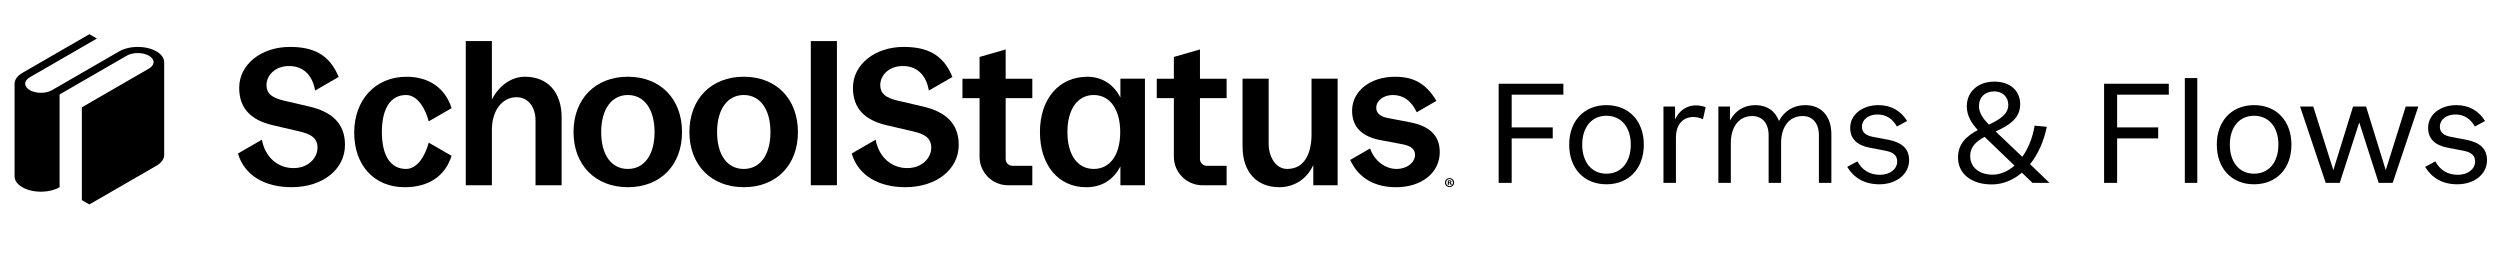
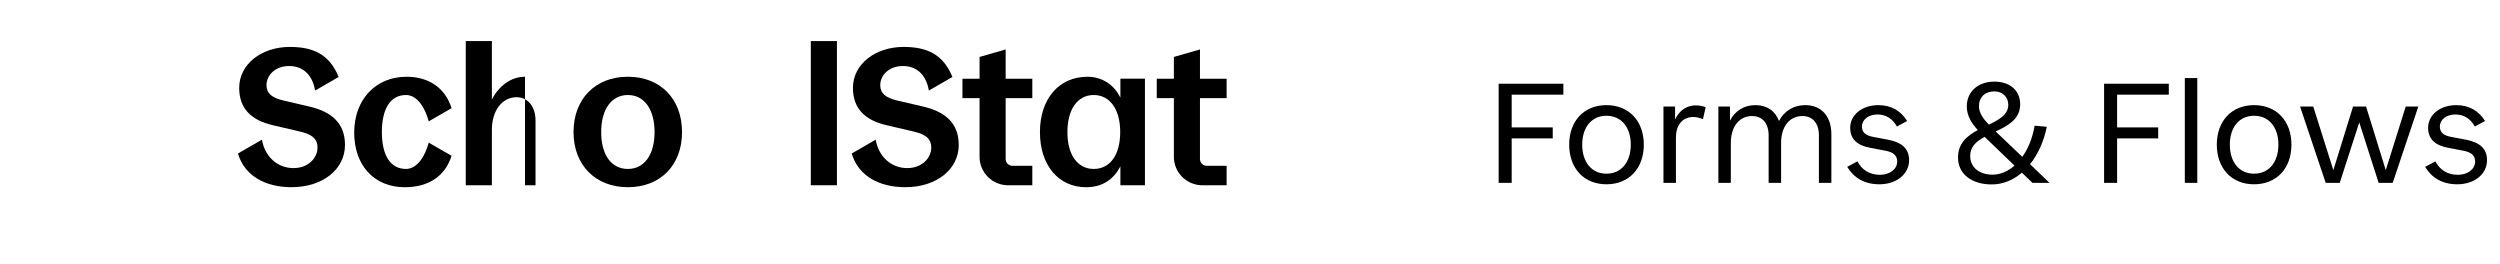
<svg xmlns="http://www.w3.org/2000/svg" width="208" height="22" viewBox="0 0 208 22" fill="none">
  <g clip-path="url(#clip0_6785_8960)">
-     <path d="M13.66 5.173V12.891C13.66 13.235 13.421 13.549 13.035 13.776L7.436 17.009L6.81 16.648V8.929L12.393 5.705C12.63 5.569 12.776 5.379 12.776 5.171C12.776 4.963 12.63 4.774 12.393 4.636C12.155 4.5 11.828 4.414 11.466 4.414C11.105 4.414 10.778 4.498 10.54 4.636L4.958 7.858V15.577C4.56 15.806 4.012 15.948 3.407 15.948C2.801 15.948 2.251 15.806 1.855 15.577C1.85 15.574 1.844 15.57 1.838 15.567C1.452 15.338 1.213 15.026 1.213 14.681V6.965C1.213 6.62 1.452 6.307 1.838 6.079C1.844 6.076 1.85 6.072 1.855 6.069L7.436 2.845L8.061 3.207L2.479 6.429C2.243 6.565 2.095 6.755 2.095 6.963C2.095 7.171 2.242 7.361 2.479 7.499C2.717 7.635 3.044 7.721 3.405 7.721C3.766 7.721 4.094 7.636 4.331 7.499L9.914 4.276C10.311 4.047 10.859 3.905 11.465 3.905C12.071 3.905 12.62 4.047 13.017 4.276C13.022 4.279 13.028 4.283 13.034 4.286C13.42 4.515 13.659 4.827 13.659 5.171L13.66 5.173Z" fill="black" />
    <path d="M33.78 14.056C34.743 14.056 35.405 12.901 35.668 11.866L37.569 12.963C37.053 14.613 35.709 15.576 33.667 15.576C31.138 15.576 29.469 13.76 29.469 11.038C29.469 8.316 31.22 6.386 33.83 6.386C35.71 6.386 37.055 7.349 37.571 8.999L35.669 10.096C35.406 9.06 34.745 7.905 33.782 7.905C32.451 7.905 31.772 9.093 31.772 10.989C31.772 12.884 32.451 14.056 33.782 14.056H33.78Z" fill="black" />
-     <path d="M38.752 15.413V3.418H40.925V8.276C41.498 7.167 42.497 6.384 43.681 6.384C45.576 6.384 46.727 7.682 46.727 9.756V15.413H44.556V10.014C44.556 8.928 43.956 8.089 42.983 8.089C41.736 8.089 40.925 9.253 40.925 10.793V15.413H38.752Z" fill="black" />
+     <path d="M38.752 15.413V3.418H40.925V8.276C41.498 7.167 42.497 6.384 43.681 6.384V15.413H44.556V10.014C44.556 8.928 43.956 8.089 42.983 8.089C41.736 8.089 40.925 9.253 40.925 10.793V15.413H38.752Z" fill="black" />
    <path d="M47.717 10.988C47.717 8.232 49.532 6.384 52.239 6.384C54.946 6.384 56.745 8.232 56.745 10.988C56.745 13.744 54.946 15.575 52.239 15.575C49.532 15.575 47.717 13.727 47.717 10.988ZM52.239 14.056C53.601 14.056 54.46 12.884 54.46 10.99C54.46 9.095 53.601 7.905 52.239 7.905C50.877 7.905 50.019 9.095 50.019 10.99C50.019 12.884 50.862 14.056 52.239 14.056Z" fill="black" />
-     <path d="M57.359 10.988C57.359 8.232 59.175 6.384 61.882 6.384C64.589 6.384 66.388 8.232 66.388 10.988C66.388 13.744 64.589 15.575 61.882 15.575C59.175 15.575 57.359 13.727 57.359 10.988ZM61.882 14.056C63.244 14.056 64.102 12.884 64.102 10.99C64.102 9.095 63.244 7.905 61.882 7.905C60.52 7.905 59.661 9.095 59.661 10.99C59.661 12.884 60.505 14.056 61.882 14.056Z" fill="black" />
    <path d="M67.459 15.413V3.418H69.632V15.413H67.459Z" fill="black" />
-     <path d="M109.265 15.413V13.731C108.72 14.924 107.66 15.575 106.428 15.575C104.532 15.575 103.381 14.277 103.381 12.203V6.546H105.552V11.944C105.552 13.046 106.135 14.055 107.092 14.055C108.568 14.055 109.119 12.706 109.119 11.183V6.546H111.292V15.413H109.265Z" fill="black" />
-     <path d="M112.334 13.307L113.992 12.35C114.393 13.5 115.363 14.056 116.189 14.056C117.08 14.056 117.729 13.517 117.729 12.886C117.729 12.416 117.421 12.156 116.724 12.01L114.925 11.67C113.385 11.395 112.494 10.633 112.494 9.207C112.494 7.586 114.002 6.386 116.06 6.386C117.601 6.386 118.627 6.926 119.511 8.391L117.87 9.339C117.434 8.398 116.772 7.905 115.881 7.905C115.087 7.905 114.504 8.396 114.504 8.963C114.504 9.4 114.812 9.693 115.476 9.822L117.26 10.162C118.897 10.47 119.788 11.232 119.788 12.658C119.788 14.345 118.314 15.576 116.158 15.576C114.424 15.576 113.054 14.867 112.334 13.307Z" fill="black" />
    <path d="M97.666 13.038V8.167H96.242V6.548H97.666V4.738L99.837 4.114V6.548H102.055V8.167H99.837V13.231C99.837 13.543 100.09 13.796 100.402 13.796H102.055V15.415H100.041C98.728 15.415 97.664 14.351 97.664 13.038H97.666Z" fill="black" />
    <path d="M81.5 13.038V8.167H80.076V6.548H81.5V4.738L83.671 4.114V6.548H85.889V8.167H83.671V13.231C83.671 13.543 83.924 13.796 84.236 13.796H85.889V15.415H83.875C82.562 15.415 81.498 14.351 81.498 13.038H81.5Z" fill="black" />
    <path d="M93.217 8.122C92.693 7.056 91.699 6.386 90.478 6.386C88.096 6.386 86.523 8.234 86.523 10.99C86.523 13.746 88.064 15.577 90.364 15.577C91.659 15.577 92.618 14.983 93.217 13.841V15.415H95.259V6.546H93.217V8.12V8.122ZM90.997 14.056C89.652 14.056 88.809 12.884 88.809 10.99C88.809 9.096 89.652 7.905 90.997 7.905C92.342 7.905 93.202 9.096 93.202 10.99C93.202 12.884 92.359 14.056 90.997 14.056Z" fill="black" />
    <path d="M76.802 8.865L74.646 8.362C73.689 8.135 73.236 7.778 73.236 7.081C73.236 6.27 73.955 5.493 75.117 5.493C76.196 5.493 77.038 6.13 77.282 7.534L79.242 6.403C78.464 4.487 77.076 3.904 75.18 3.904C72.813 3.904 70.965 5.347 70.965 7.308C70.965 9.026 71.953 9.999 73.769 10.419L75.925 10.922C76.865 11.133 77.481 11.441 77.481 12.284C77.481 13.127 76.73 13.985 75.482 13.985C74.14 13.985 73.103 13.034 72.857 11.621L70.861 12.773C71.424 14.663 73.176 15.574 75.319 15.574C77.926 15.574 79.767 14.083 79.767 12.056C79.767 10.193 78.584 9.285 76.8 8.863L76.802 8.865Z" fill="black" />
    <path d="M25.737 8.865L23.581 8.362C22.625 8.135 22.172 7.778 22.172 7.081C22.172 6.27 22.89 5.493 24.052 5.493C25.126 5.493 25.974 6.13 26.218 7.534L28.177 6.403C27.4 4.487 26.011 3.904 24.116 3.904C21.749 3.904 19.901 5.347 19.901 7.308C19.901 9.026 20.889 9.999 22.705 10.419L24.86 10.922C25.801 11.133 26.416 11.441 26.416 12.284C26.416 13.127 25.666 13.985 24.418 13.985C23.076 13.985 22.038 13.034 21.793 11.621L19.797 12.773C20.359 14.663 22.111 15.574 24.255 15.574C26.862 15.574 28.703 14.083 28.703 12.056C28.703 10.193 27.519 9.285 25.736 8.863L25.737 8.865Z" fill="black" />
-     <path d="M120.982 15.19C120.982 15.399 120.817 15.563 120.604 15.563C120.39 15.563 120.223 15.399 120.223 15.19C120.223 14.98 120.391 14.82 120.604 14.82C120.816 14.82 120.982 14.985 120.982 15.19ZM120.317 15.19C120.317 15.354 120.439 15.485 120.605 15.485C120.771 15.485 120.886 15.354 120.886 15.193C120.886 15.031 120.767 14.895 120.602 14.895C120.438 14.895 120.315 15.028 120.315 15.19H120.317ZM120.544 15.384H120.459V15.014C120.492 15.007 120.54 15.003 120.601 15.003C120.671 15.003 120.702 15.014 120.729 15.03C120.748 15.045 120.765 15.074 120.765 15.111C120.765 15.152 120.734 15.183 120.689 15.197V15.201C120.726 15.215 120.745 15.242 120.757 15.291C120.768 15.347 120.775 15.37 120.783 15.384H120.691C120.679 15.37 120.672 15.336 120.661 15.294C120.654 15.253 120.632 15.235 120.585 15.235H120.544V15.384ZM120.547 15.174H120.588C120.636 15.174 120.674 15.159 120.674 15.119C120.674 15.086 120.648 15.063 120.595 15.063C120.573 15.063 120.557 15.066 120.547 15.067V15.173V15.174Z" fill="black" />
  </g>
  <path d="M124.688 15.216V6.968H130.072V7.875H125.772V10.597H129.188V11.516H125.772V15.216H124.688ZM133.654 15.333C131.793 15.333 130.556 14.014 130.556 12.034C130.556 10.067 131.793 8.747 133.654 8.747C135.528 8.747 136.765 10.067 136.765 12.034C136.765 14.014 135.528 15.333 133.654 15.333ZM131.64 12.034C131.64 13.495 132.429 14.45 133.654 14.45C134.892 14.45 135.681 13.495 135.681 12.034C135.681 10.585 134.892 9.631 133.654 9.631C132.429 9.631 131.64 10.585 131.64 12.034ZM139.437 15.216H138.4V8.865H139.366V9.949C139.814 8.971 140.744 8.512 141.911 8.912L141.687 9.914C140.591 9.442 139.437 9.89 139.437 11.457V15.216ZM142.968 8.865H143.934V10.031C144.358 9.219 145.1 8.747 146.055 8.747C147.009 8.747 147.704 9.23 148.01 10.067C148.446 9.242 149.212 8.747 150.202 8.747C151.533 8.747 152.37 9.666 152.37 11.174V15.216H151.333V11.257C151.333 10.255 150.803 9.654 149.978 9.654C148.87 9.654 148.187 10.538 148.187 11.905V15.216H147.15V11.257C147.15 10.255 146.62 9.654 145.784 9.654C144.688 9.654 144.005 10.538 144.005 11.905V15.216H142.968V8.865ZM156.363 15.333C155.126 15.333 154.242 14.803 153.688 13.884L154.537 13.425C154.925 14.155 155.573 14.544 156.41 14.544C157.235 14.544 157.847 14.073 157.847 13.437C157.847 12.942 157.541 12.671 156.881 12.541L155.585 12.294C154.525 12.093 153.936 11.575 153.936 10.632C153.936 9.548 154.937 8.747 156.28 8.747C157.341 8.747 158.154 9.219 158.672 10.067L157.824 10.526C157.459 9.867 156.905 9.525 156.21 9.525C155.456 9.525 154.914 9.949 154.914 10.538C154.914 10.998 155.208 11.269 155.833 11.386L157.14 11.634C158.248 11.858 158.837 12.376 158.837 13.331C158.837 14.485 157.788 15.333 156.363 15.333ZM165.711 15.345C164.026 15.345 162.906 14.461 162.906 13.107C162.906 11.917 163.672 11.292 164.556 10.821C164.014 10.244 163.637 9.607 163.637 8.853C163.637 7.64 164.556 6.791 165.934 6.791C167.219 6.791 168.079 7.522 168.079 8.677C168.079 9.914 167.065 10.456 166.04 10.939L168.255 13.048C168.739 12.376 169.104 11.504 169.28 10.456L170.294 10.55C170.046 11.775 169.551 12.847 168.903 13.66L170.518 15.216H169.104L168.22 14.367C167.49 14.992 166.63 15.345 165.711 15.345ZM163.92 12.977C163.92 13.908 164.662 14.532 165.781 14.532C166.417 14.532 167.054 14.261 167.607 13.778L165.121 11.386C164.438 11.752 163.92 12.199 163.92 12.977ZM164.65 8.83C164.65 9.383 164.98 9.855 165.475 10.373C166.335 9.949 167.089 9.537 167.089 8.724C167.089 8.052 166.594 7.604 165.923 7.604C165.157 7.604 164.65 8.087 164.65 8.83ZM175.06 15.216V6.968H180.445V7.875H176.144V10.597H179.561V11.516H176.144V15.216H175.06ZM182.814 15.216H181.777V6.497H182.814V15.216ZM187.536 15.333C185.675 15.333 184.438 14.014 184.438 12.034C184.438 10.067 185.675 8.747 187.536 8.747C189.41 8.747 190.647 10.067 190.647 12.034C190.647 14.014 189.41 15.333 187.536 15.333ZM185.522 12.034C185.522 13.495 186.311 14.45 187.536 14.45C188.774 14.45 189.563 13.495 189.563 12.034C189.563 10.585 188.774 9.631 187.536 9.631C186.311 9.631 185.522 10.585 185.522 12.034ZM191.366 8.865H192.462L194.135 14.155L195.773 8.865H196.857L198.495 14.155L200.156 8.865H201.204L199.072 15.216H197.905L196.291 10.185L194.665 15.216H193.499L191.366 8.865ZM204.446 15.333C203.209 15.333 202.325 14.803 201.771 13.884L202.62 13.425C203.008 14.155 203.656 14.544 204.493 14.544C205.318 14.544 205.93 14.073 205.93 13.437C205.93 12.942 205.624 12.671 204.964 12.541L203.668 12.294C202.608 12.093 202.019 11.575 202.019 10.632C202.019 9.548 203.02 8.747 204.363 8.747C205.424 8.747 206.237 9.219 206.755 10.067L205.907 10.526C205.542 9.867 204.988 9.525 204.293 9.525C203.539 9.525 202.997 9.949 202.997 10.538C202.997 10.998 203.291 11.269 203.916 11.386L205.223 11.634C206.331 11.858 206.92 12.376 206.92 13.331C206.92 14.485 205.871 15.333 204.446 15.333Z" fill="black" />
  <defs>
    <clipPath id="clip0_6785_8960">
      <rect width="119.77" height="14.163" fill="white" transform="translate(1.211 2.843)" />
    </clipPath>
  </defs>
</svg>